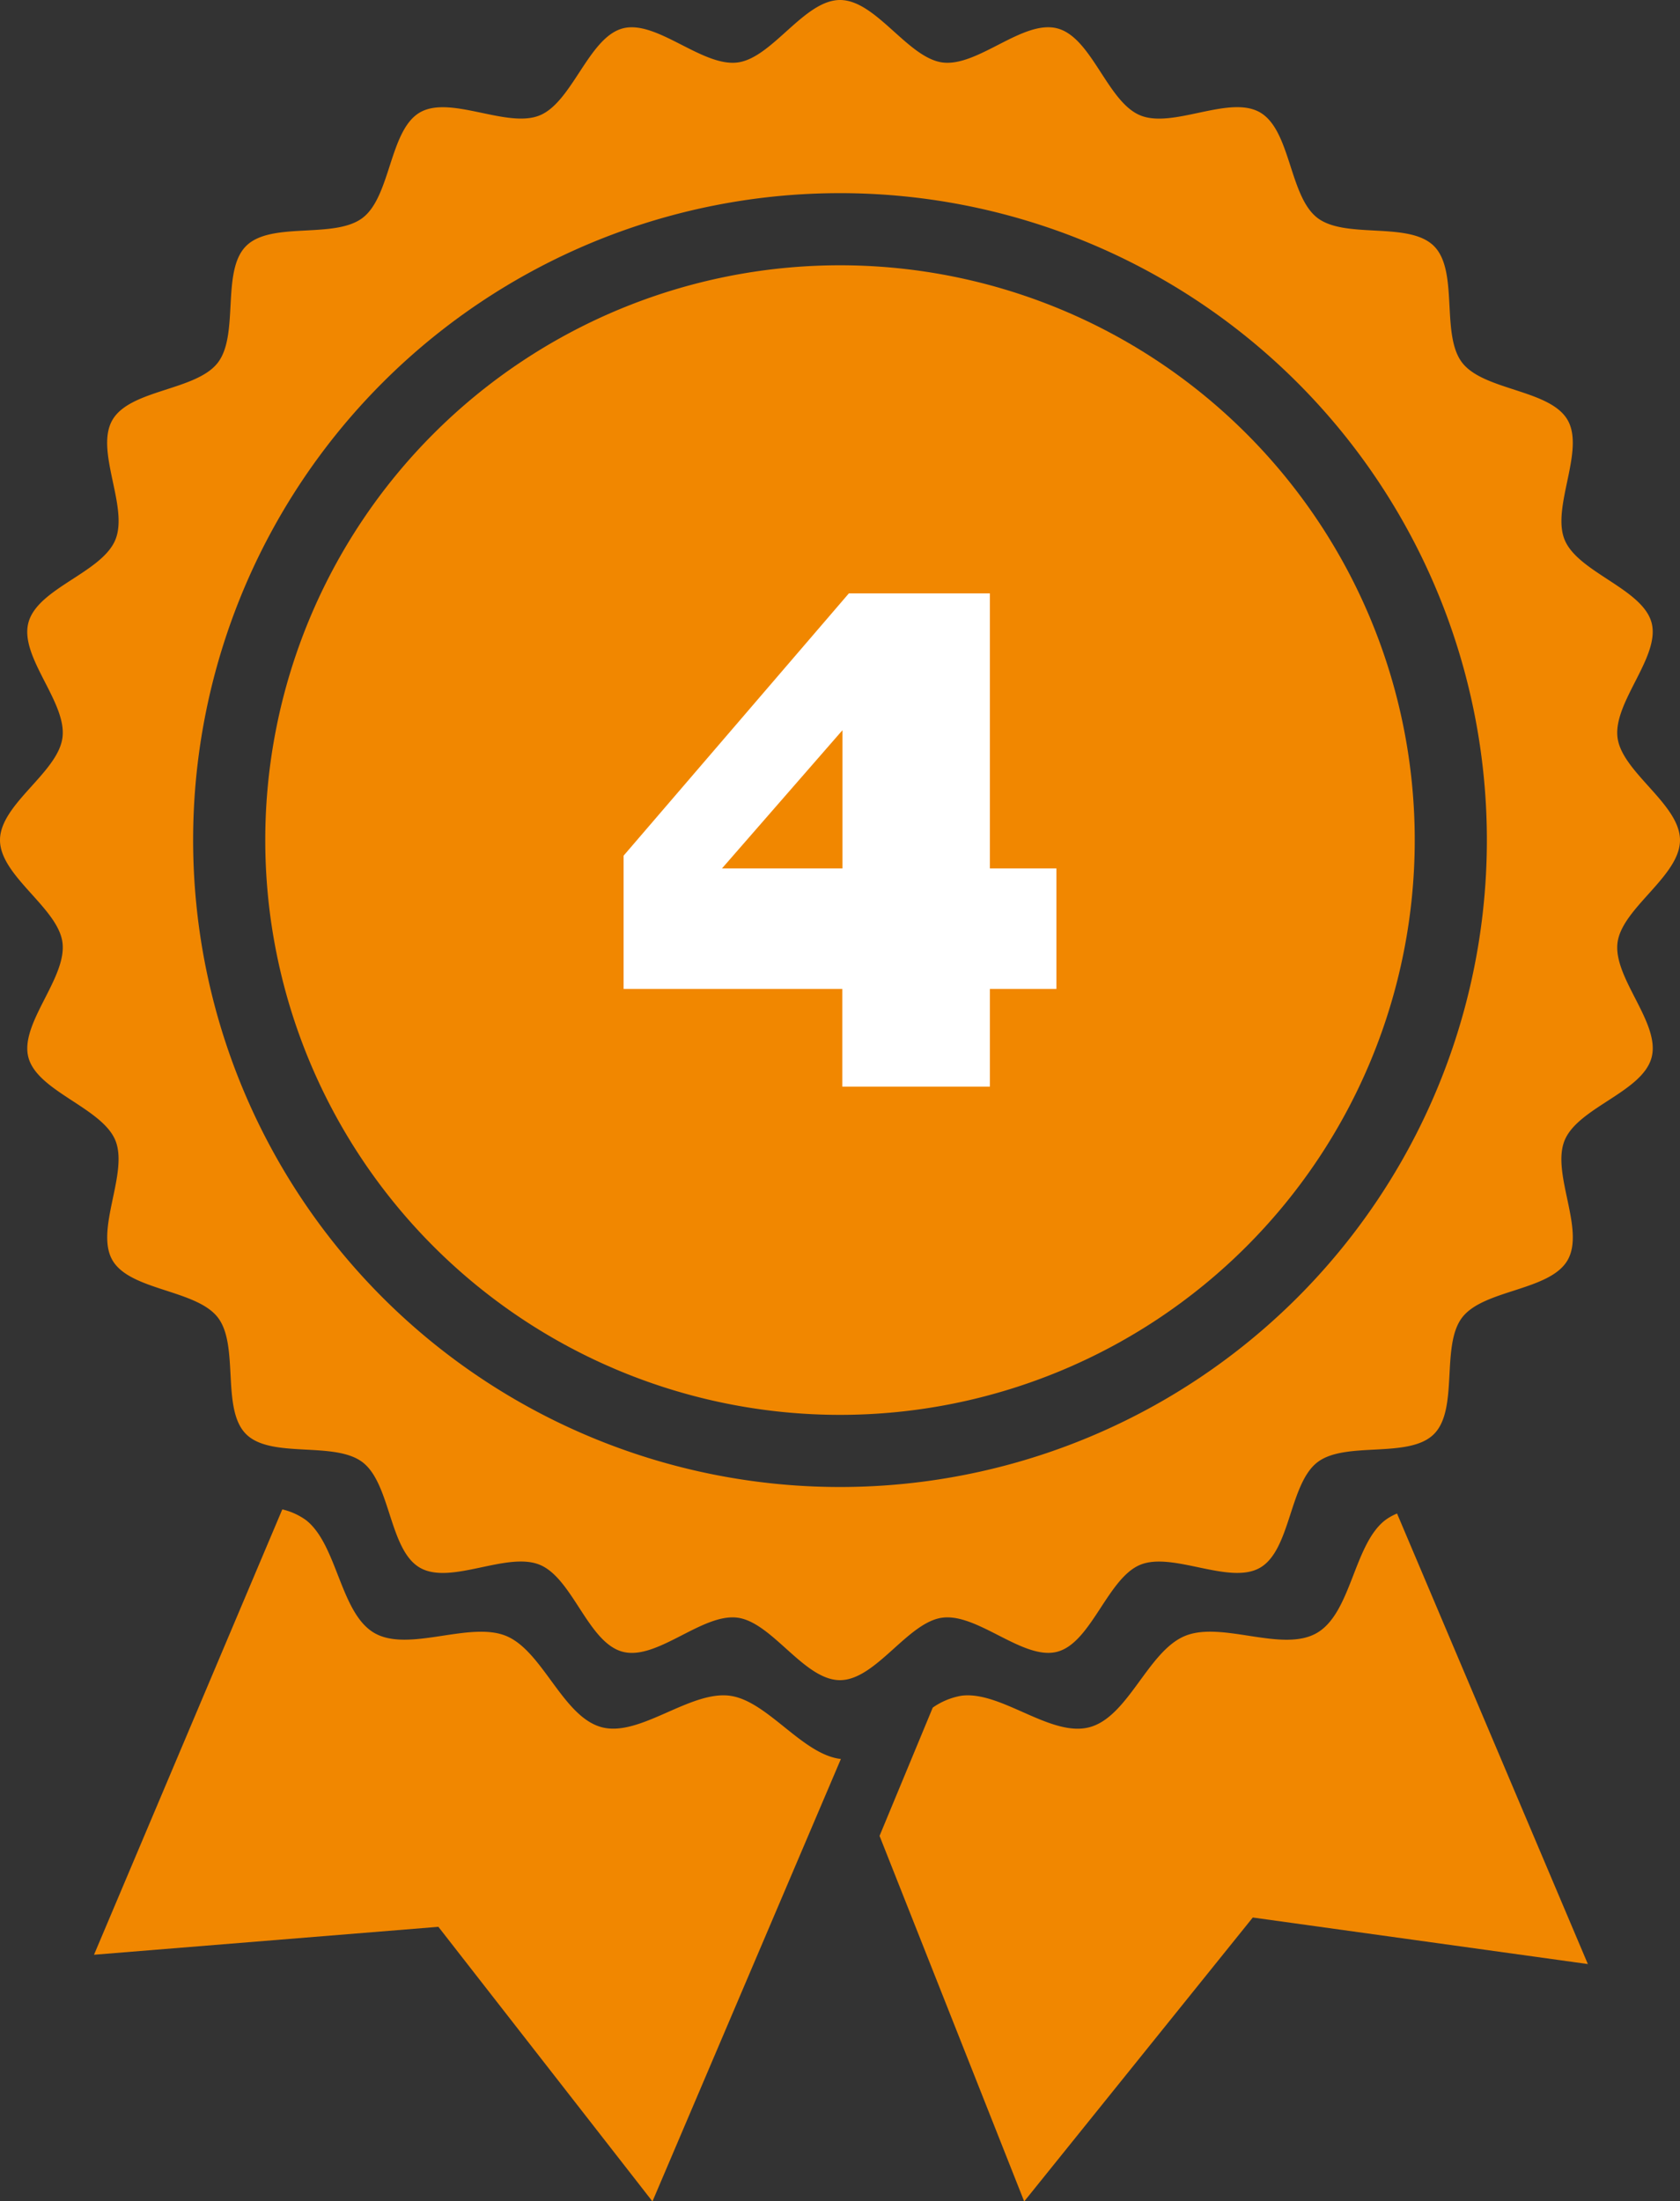
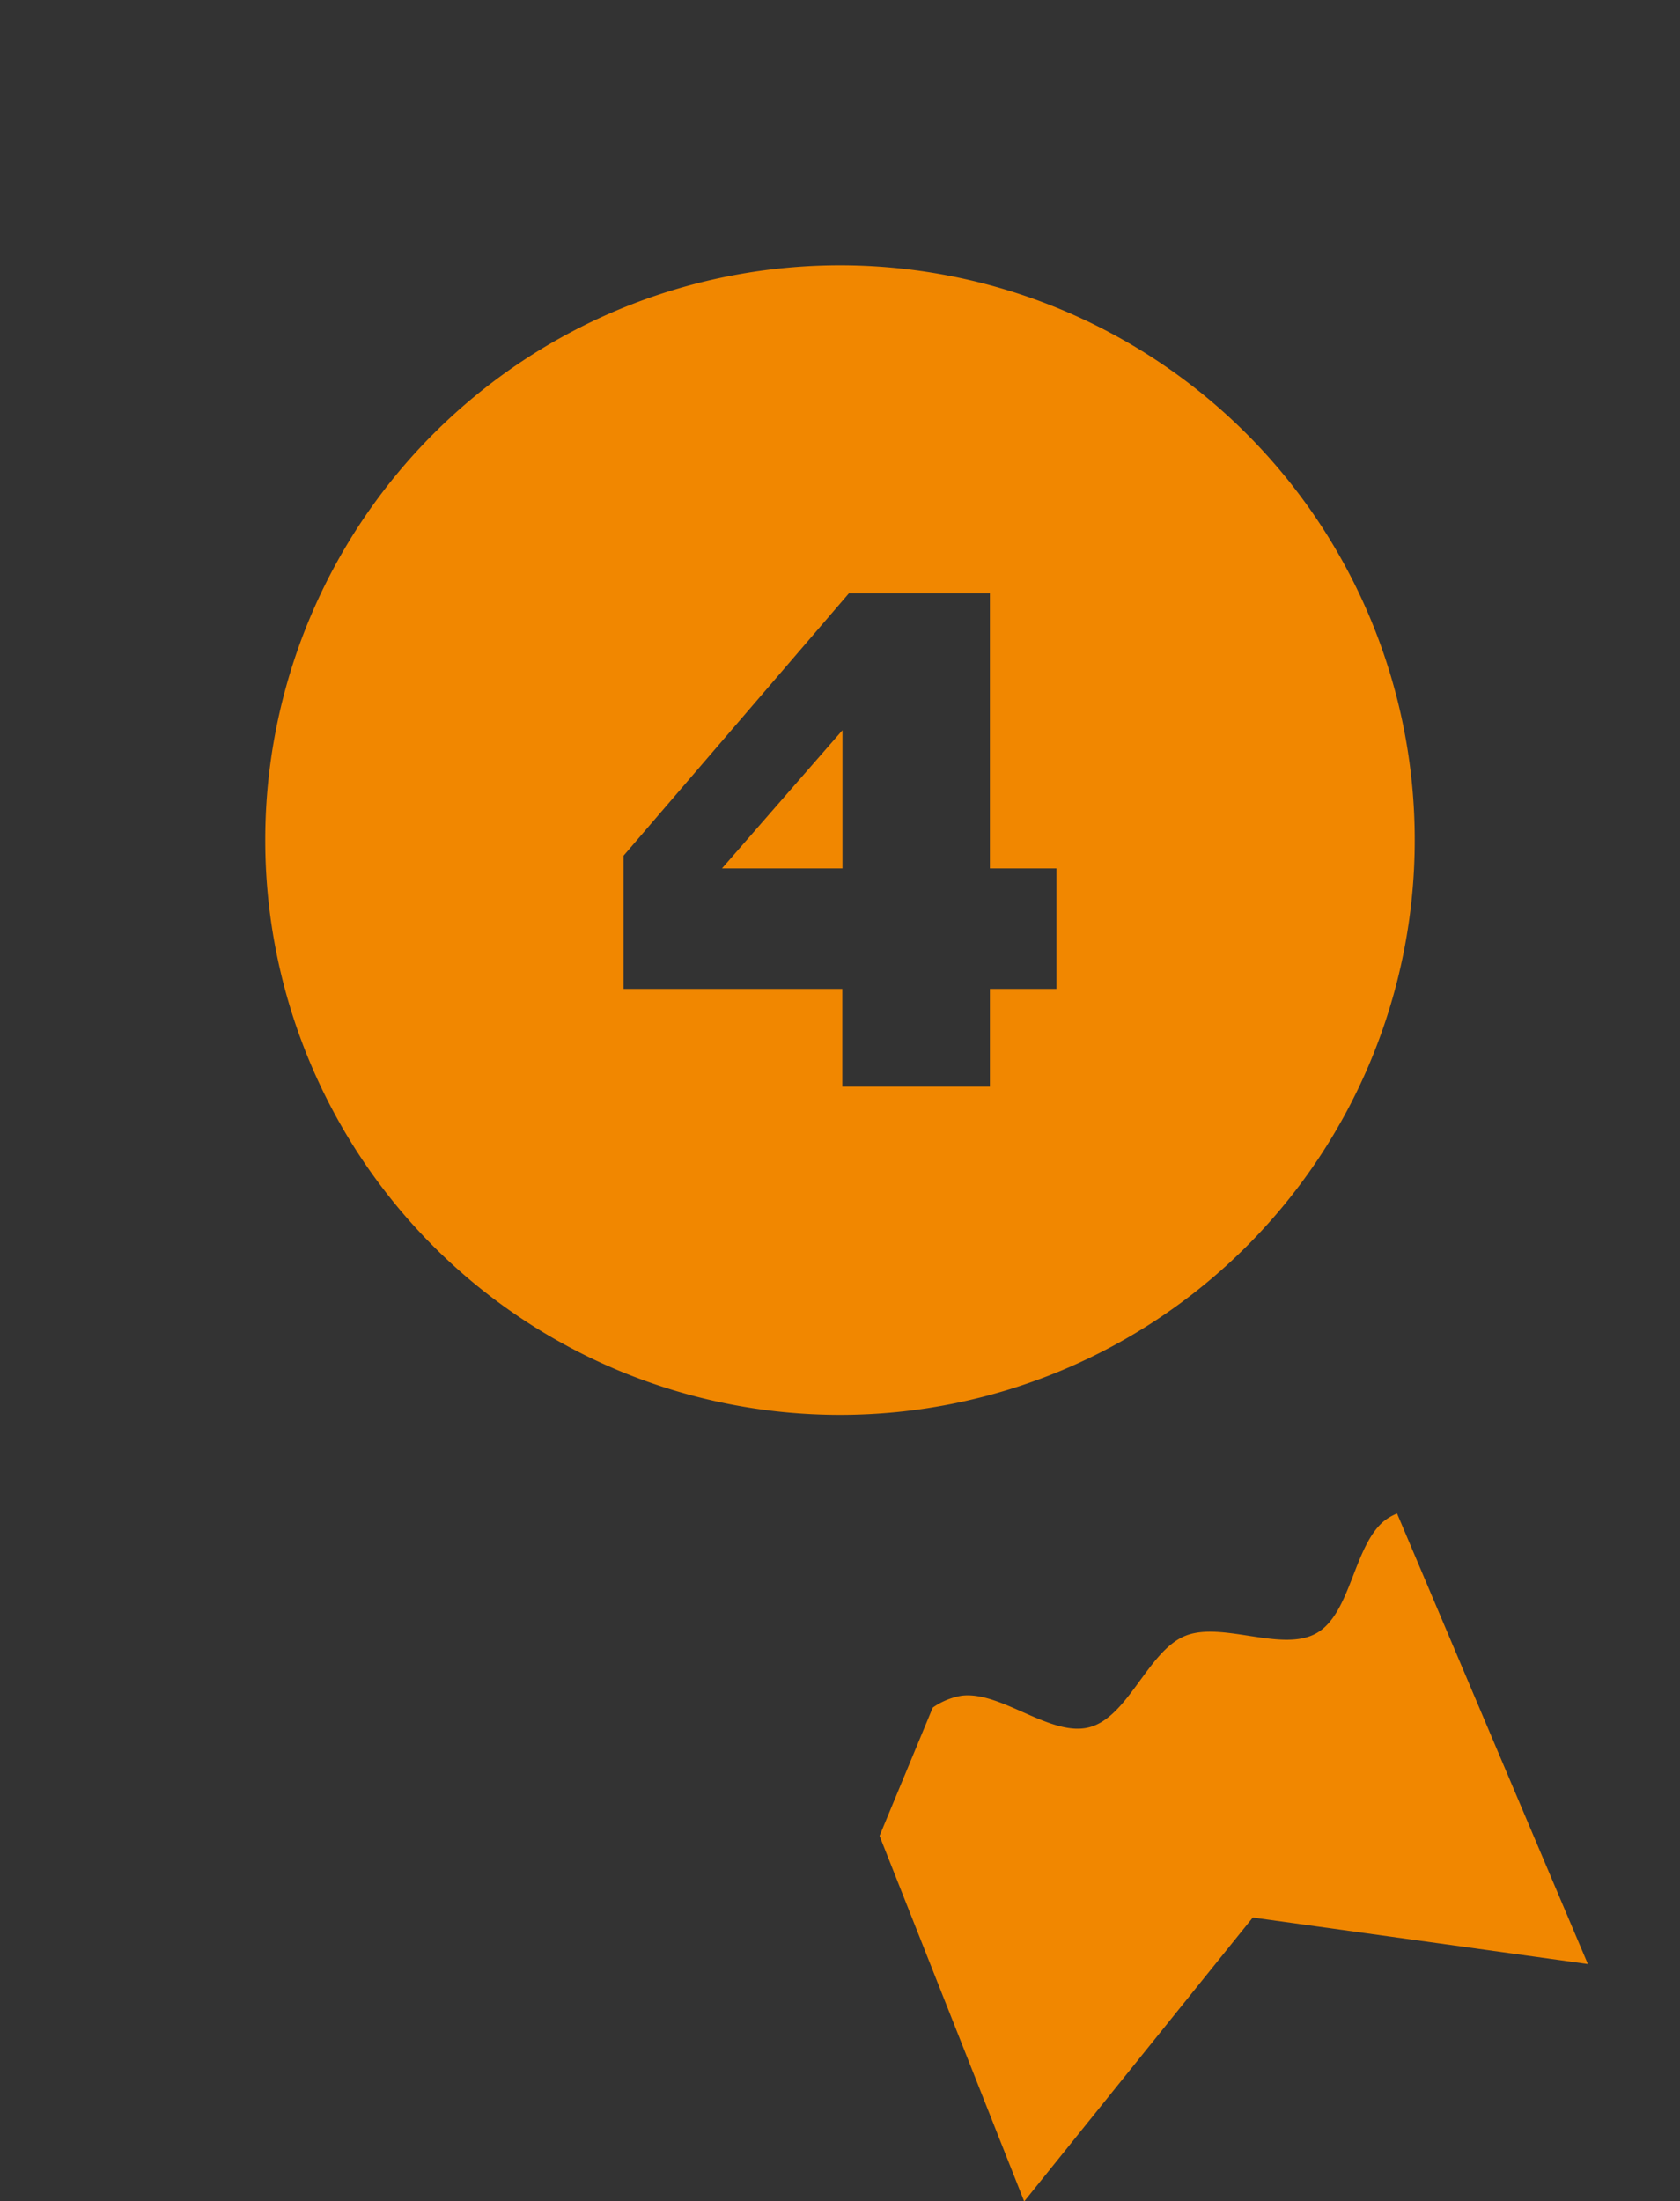
<svg xmlns="http://www.w3.org/2000/svg" viewBox="0 0 361 472.96">
  <rect x="0" y="0" width="361" height="472.96" fill="#333333" stroke="none" />
  <defs>
    <style>.a7f281c5-0cb7-44ac-ad2a-283bf50157cc{fill:#fff;}.ff7b0fe3-2ea6-4578-9b45-25eb0d6dd267{fill:#f18700;}</style>
  </defs>
  <g id="acf4ec9d-2c33-4d5a-88c6-7e729f35f27e" data-name="Ebene 2">
    <g id="b13a30bf-8efc-4bf3-bab7-14b1209669eb" data-name="Ebene 1">
-       <circle class="a7f281c5-0cb7-44ac-ad2a-283bf50157cc" cx="185.15" cy="179.55" r="92.5" />
-       <path class="ff7b0fe3-2ea6-4578-9b45-25eb0d6dd267" d="M347.58,202.51c1-7.46,13.42-14.29,13.42-22s-12.45-14.55-13.42-22c-1-7.63,9.26-17.43,7.31-24.72S339.12,123,336.22,116s4.42-19.2.62-25.77-18-6.28-22.65-12.31-.67-19.67-6.06-25.05-19-1.42-25.05-6.06S277.38,28,270.77,24.16s-18.7,3.55-25.77.62S234.64,8.09,227.23,6.11s-17.09,8.31-24.72,7.31c-7.46-1-14.29-13.42-22-13.42s-14.55,12.45-22,13.42c-7.63,1-17.43-9.26-24.72-7.31S123,21.88,116,24.78s-19.2-4.42-25.77-.62S84,42.18,77.92,46.81s-19.67.67-25.05,6.06-1.42,19-6.06,25.05S28,83.62,24.16,90.23s3.55,18.7.62,25.77S8.09,126.36,6.11,133.77s8.31,17.09,7.31,24.72C12.45,166,0,172.78,0,180.5s12.45,14.55,13.42,22c1,7.63-9.26,17.43-7.31,24.72S21.88,238,24.78,245s-4.42,19.2-.62,25.77,18,6.28,22.65,12.31.67,19.67,6.06,25.05,19,1.42,25.05,6.06,5.7,18.83,12.31,22.65,18.7-3.55,25.77-.62,10.36,16.69,17.77,18.67,17.09-8.31,24.72-7.31c7.46,1,14.29,13.42,22,13.42s14.55-12.45,22-13.42c7.63-1,17.43,9.26,24.72,7.31S238,339.12,245,336.22s19.2,4.42,25.77.62,6.28-18,12.31-22.65,19.67-.67,25.05-6.06,1.42-19,6.06-25.05,18.83-5.7,22.65-12.31-3.55-18.7-.62-25.77,16.69-10.36,18.67-17.77S346.58,210.14,347.58,202.51ZM180.5,319.5a139,139,0,1,1,139-139A139,139,0,0,1,180.5,319.5Z" />
-       <path class="ff7b0fe3-2ea6-4578-9b45-25eb0d6dd267" d="M156.82,364.35c-8.59-1.12-19.34,8.95-27.54,6.76-8.35-2.23-12.63-16.34-20.5-19.6s-21,3.62-28.35-.65-7.92-19-14.7-24.26a14.27,14.27,0,0,0-5.07-2.29L20.2,420l74-6,46,59,40.49-95.06C172.4,377,164.89,365.4,156.82,364.35Z" />
      <path class="ff7b0fe3-2ea6-4578-9b45-25eb0d6dd267" d="M297.67,326.61c-6.79,5.21-7.26,19.94-14.7,24.25s-20.4-2.65-28.36.65-12.14,17.37-20.49,19.6-19-7.88-27.54-6.76a15.18,15.18,0,0,0-6.15,2.55L189,394.46,220.08,473l49.12-61,72,10-41-96.8A11.71,11.71,0,0,0,297.67,326.61Z" />
      <polygon class="ff7b0fe3-2ea6-4578-9b45-25eb0d6dd267" points="181.03 186.59 181.03 156.89 155.14 186.59 181.03 186.59" />
      <path class="ff7b0fe3-2ea6-4578-9b45-25eb0d6dd267" d="M180.5,57A123.5,123.5,0,1,0,304,180.5,123.5,123.5,0,0,0,180.5,57ZM227,212.48H212.71v21H181v-21H134V183.85L182.4,127.5h30.31v59.09H227Z" />
    </g>
  </g>
</svg>